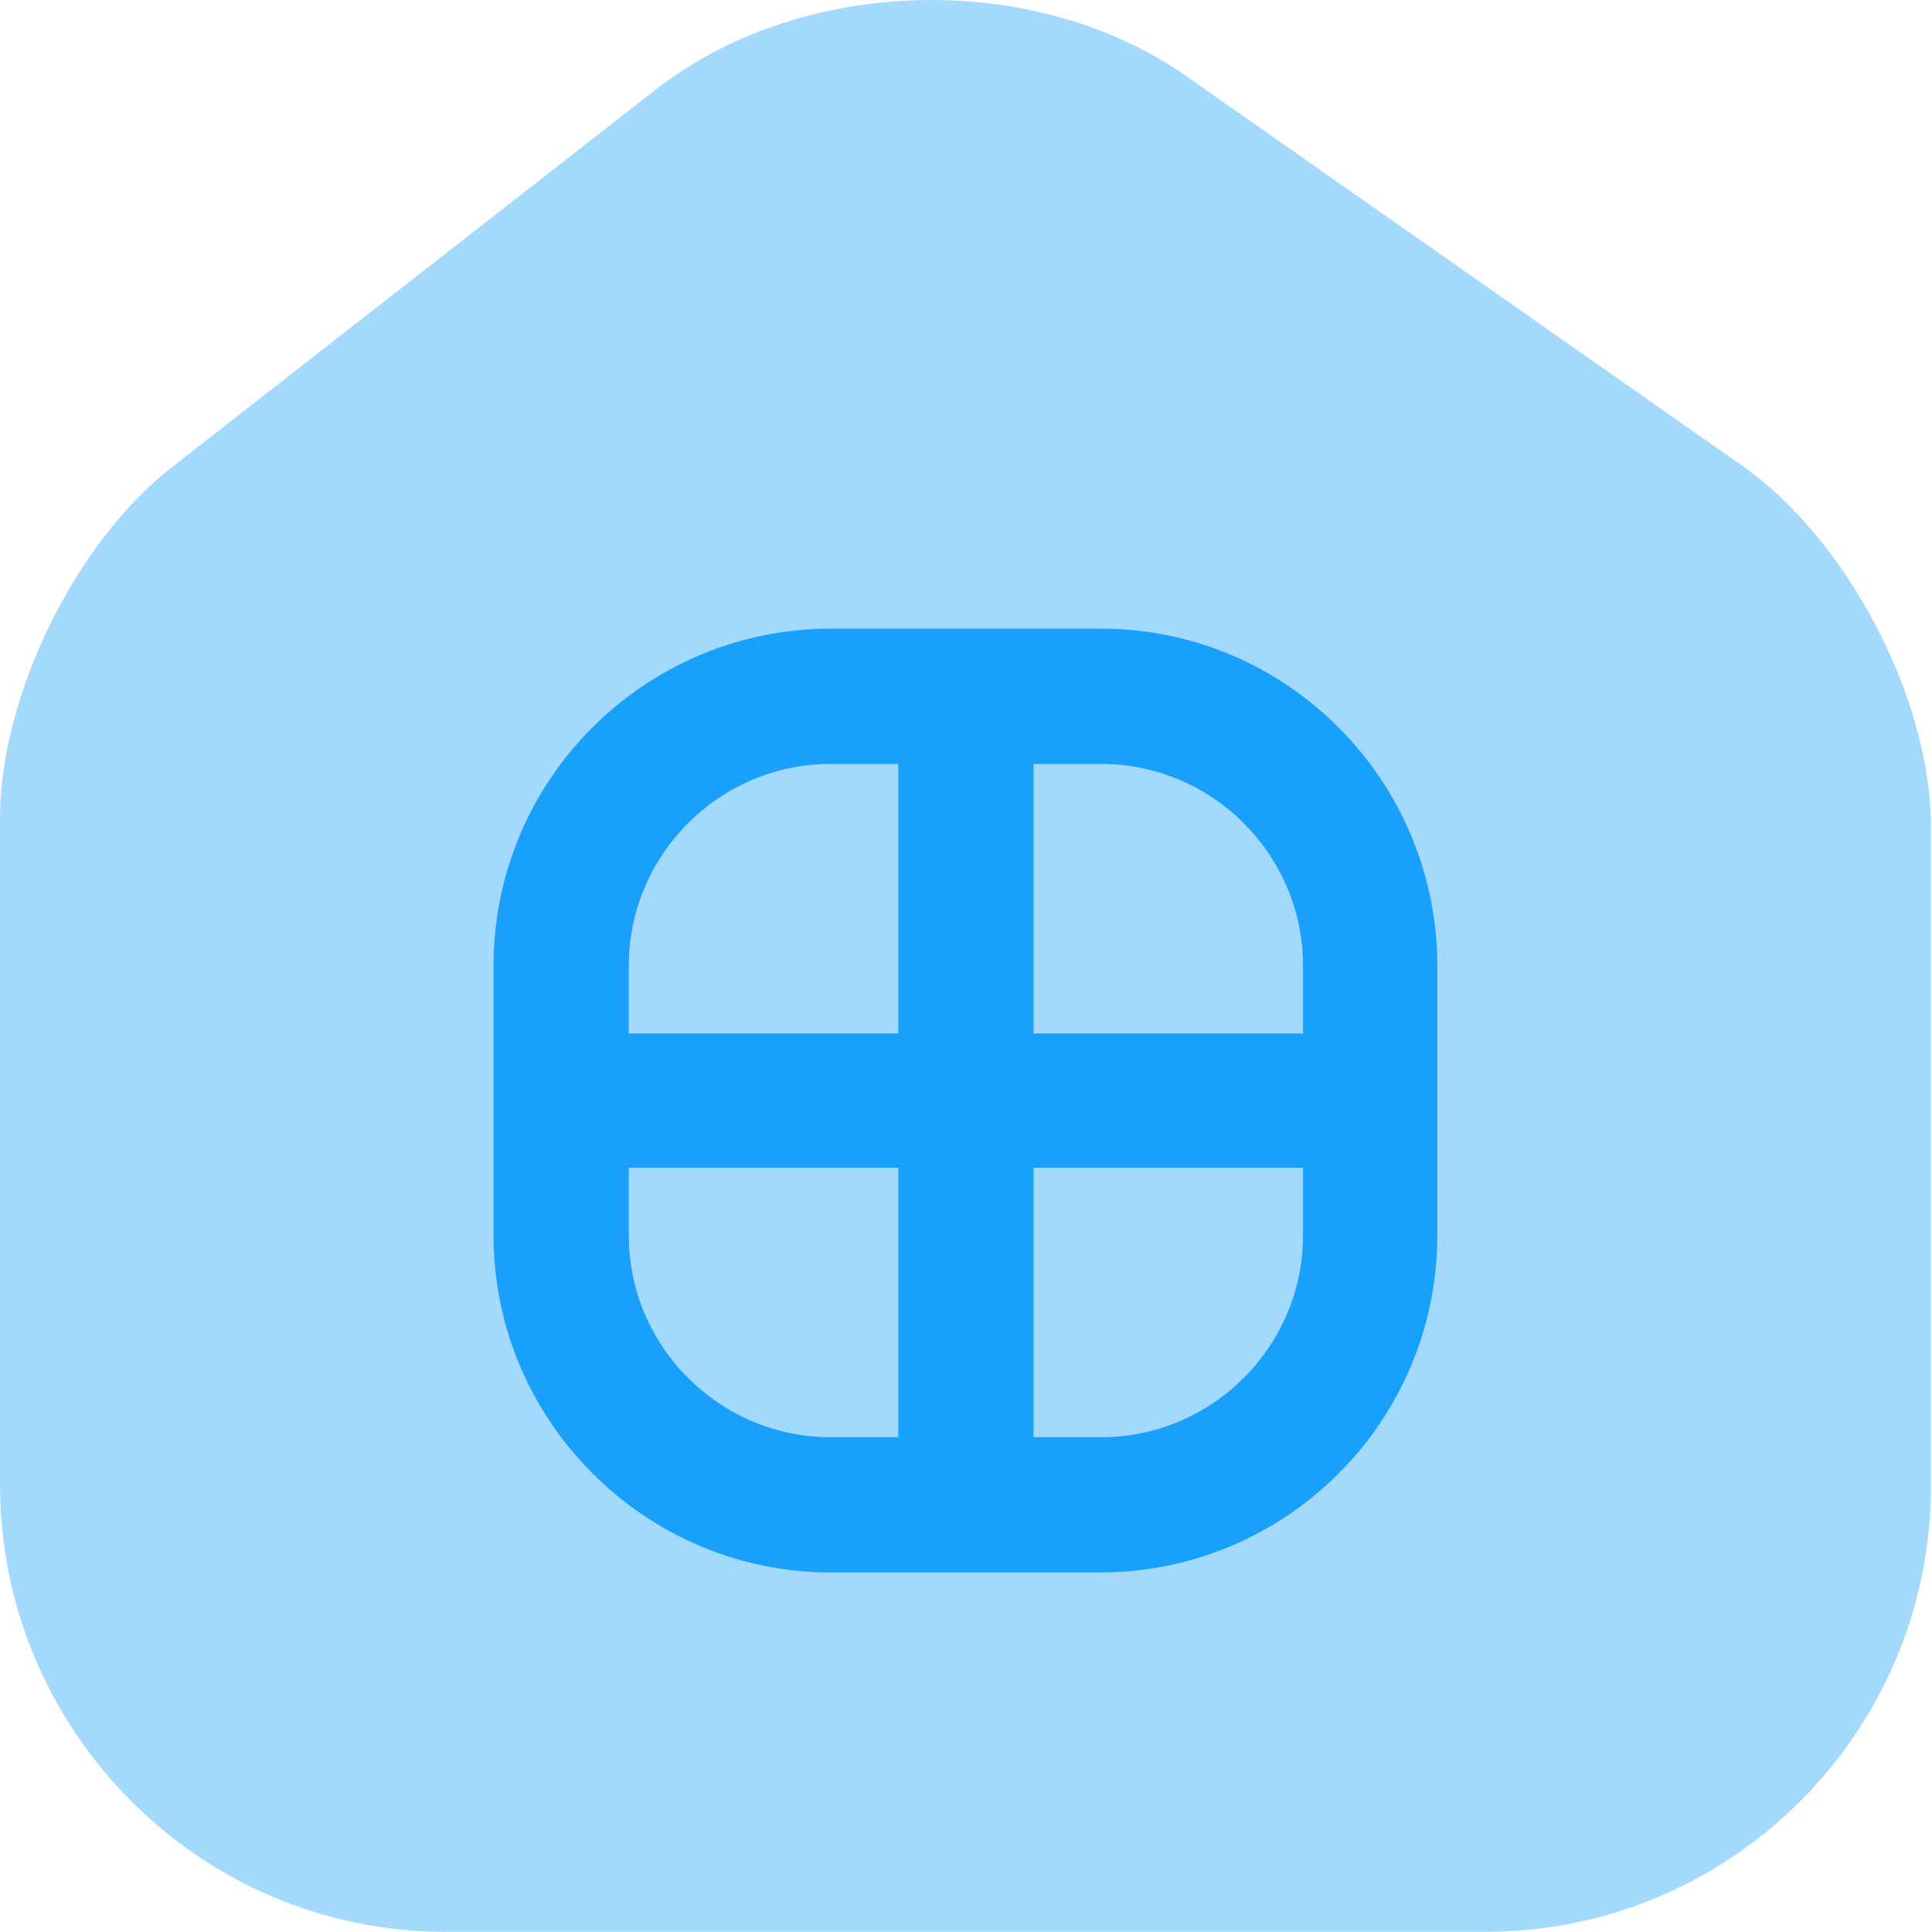
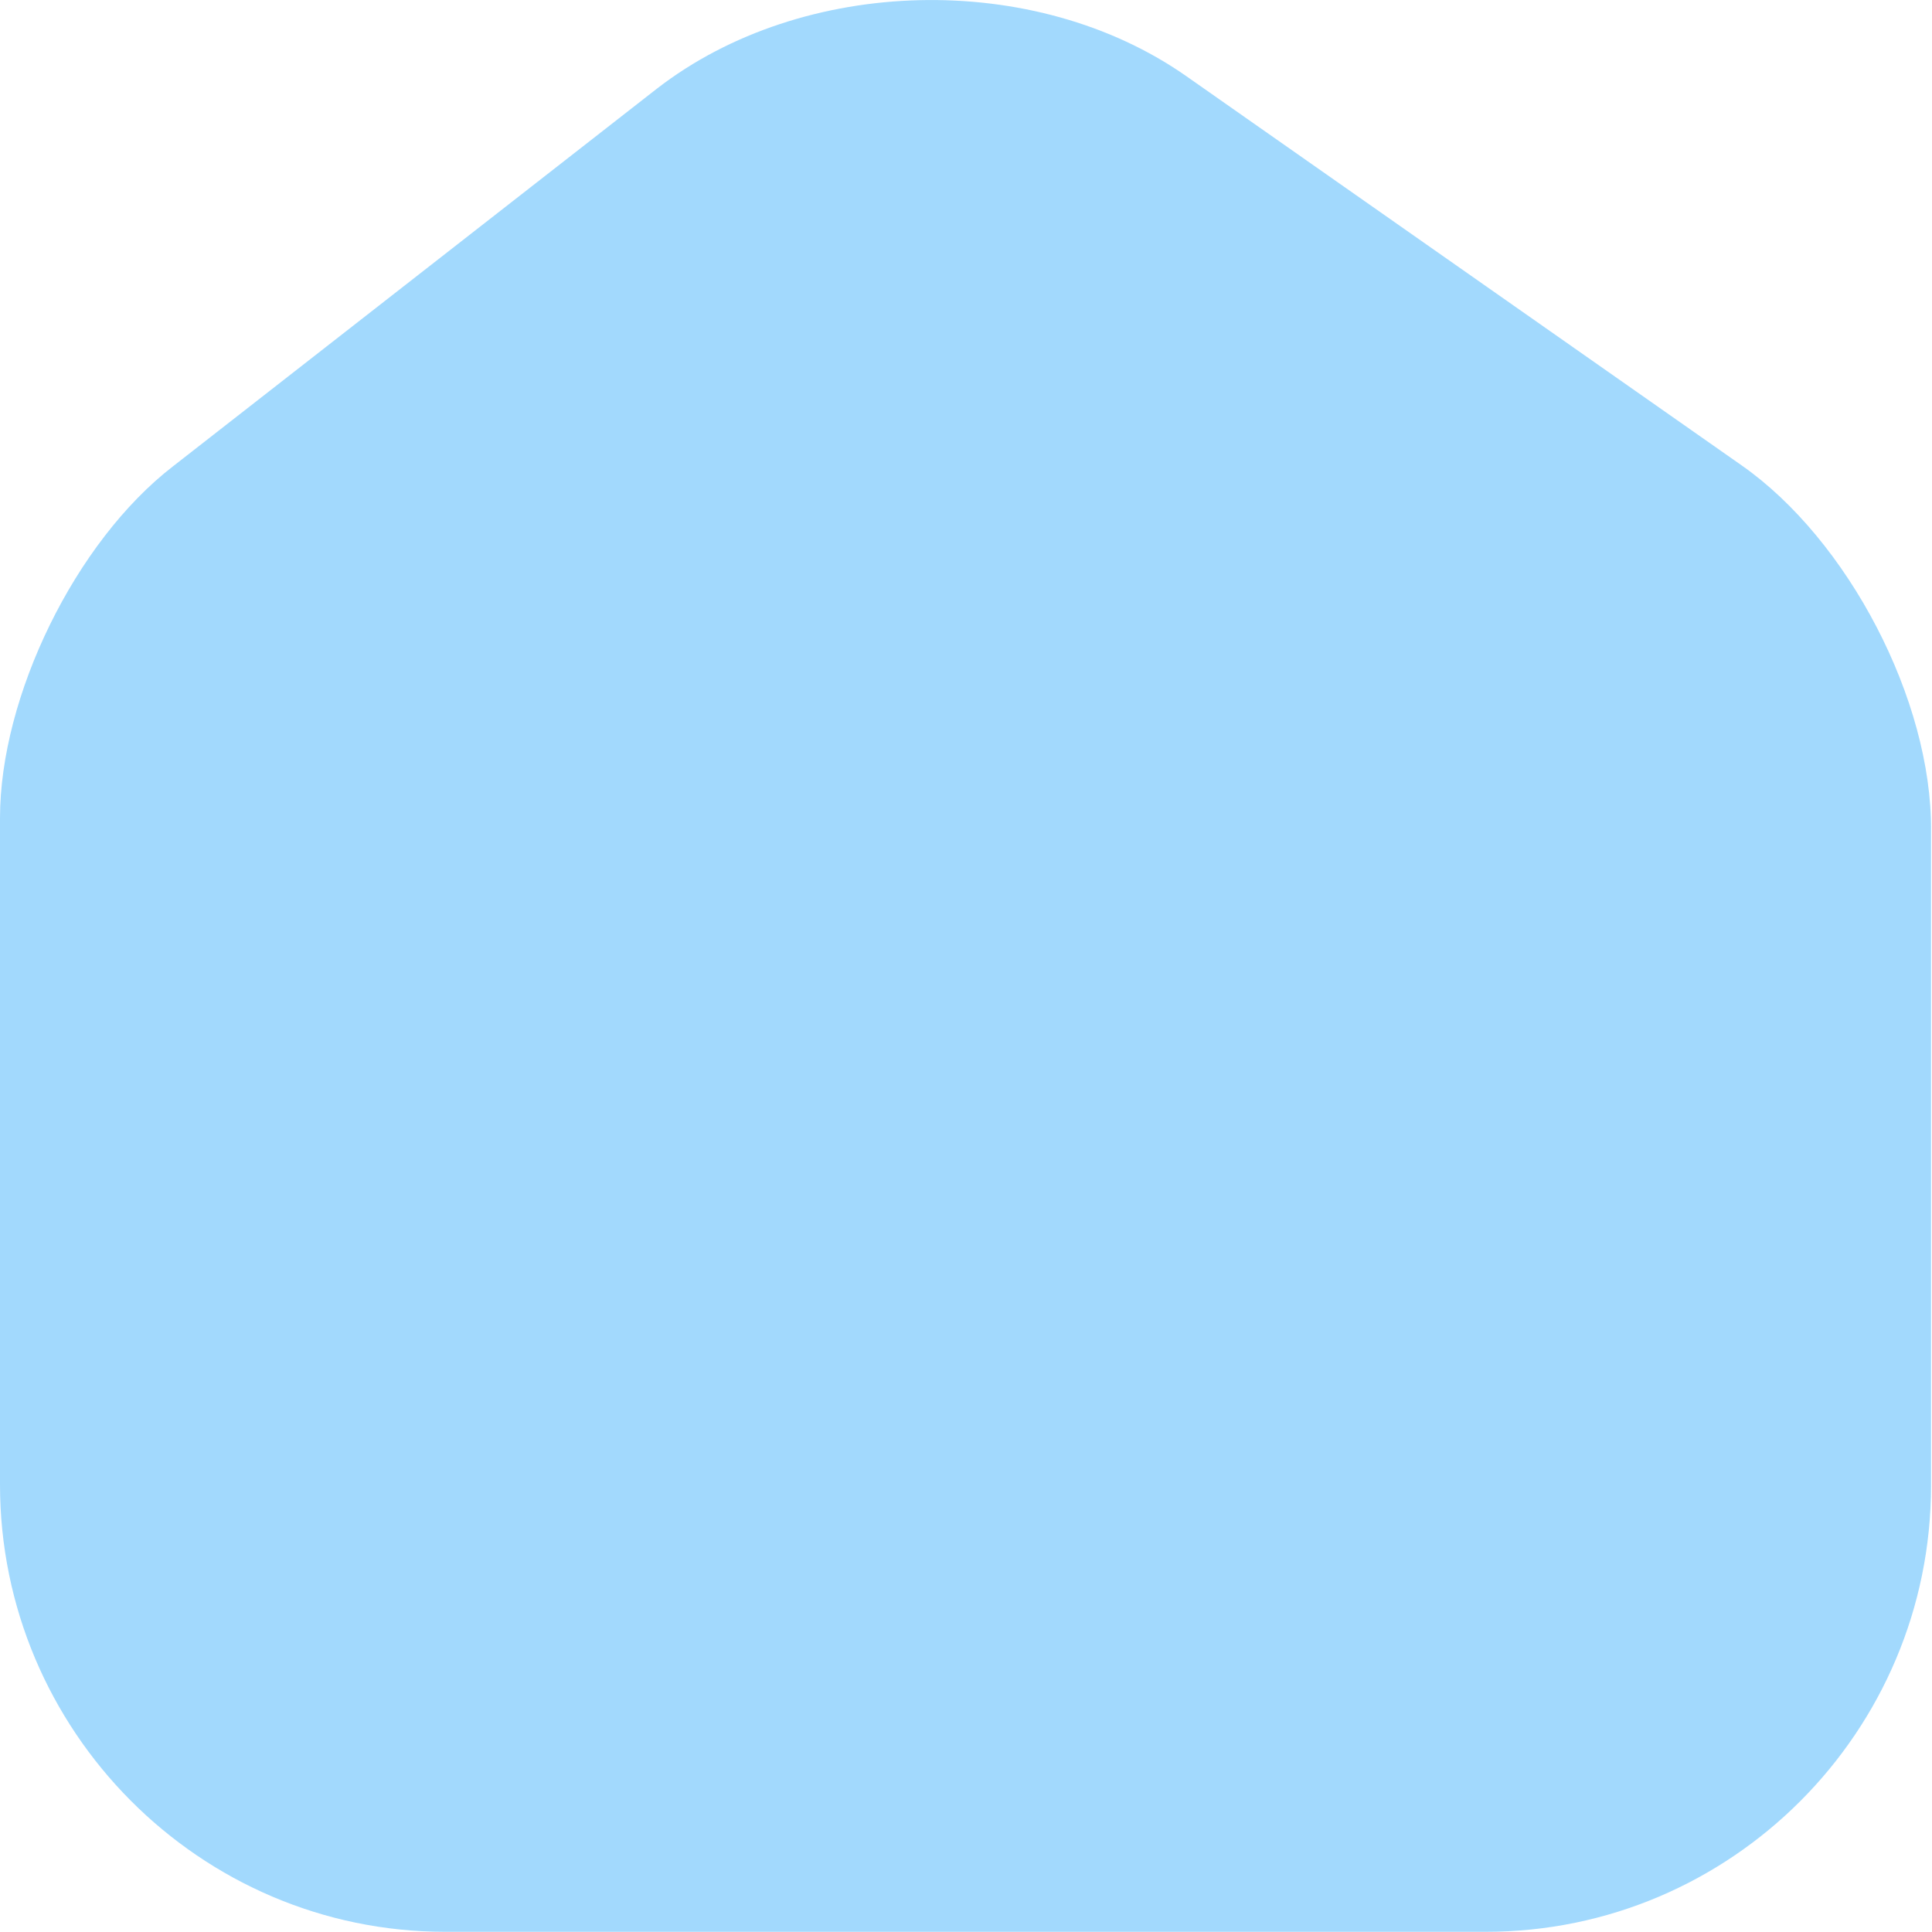
<svg xmlns="http://www.w3.org/2000/svg" width="20" height="20" viewBox="0 0 20 20" fill="none">
  <path opacity="0.4" d="M18.03 4.818L12.28 0.788C10.71 -0.312 8.31 -0.252 6.8 0.918L1.79 4.828C0.78 5.608 0 7.208 0 8.468V15.368C0 17.918 2.07 19.998 4.61 19.998H15.38C17.92 19.998 19.99 17.928 19.99 15.378V8.598C20 7.248 19.13 5.588 18.03 4.818Z" fill="#18A0FB" />
-   <path d="M11.399 6.508H8.599C6.679 6.508 5.109 8.068 5.109 9.998V12.788C5.109 14.708 6.679 16.278 8.599 16.278H11.389C13.309 16.278 14.879 14.718 14.879 12.788V9.998C14.879 8.078 13.319 6.508 11.399 6.508ZM13.489 9.998V10.698H10.699V7.908H11.399C12.549 7.908 13.489 8.848 13.489 9.998ZM8.599 7.908H9.299V10.698H6.509V9.998C6.509 8.848 7.449 7.908 8.599 7.908ZM6.509 12.788V12.088H9.299V14.878H8.599C7.449 14.878 6.509 13.938 6.509 12.788ZM11.399 14.878H10.699V12.088H13.489V12.788C13.489 13.938 12.549 14.878 11.399 14.878Z" fill="#18A0FB" />
</svg>